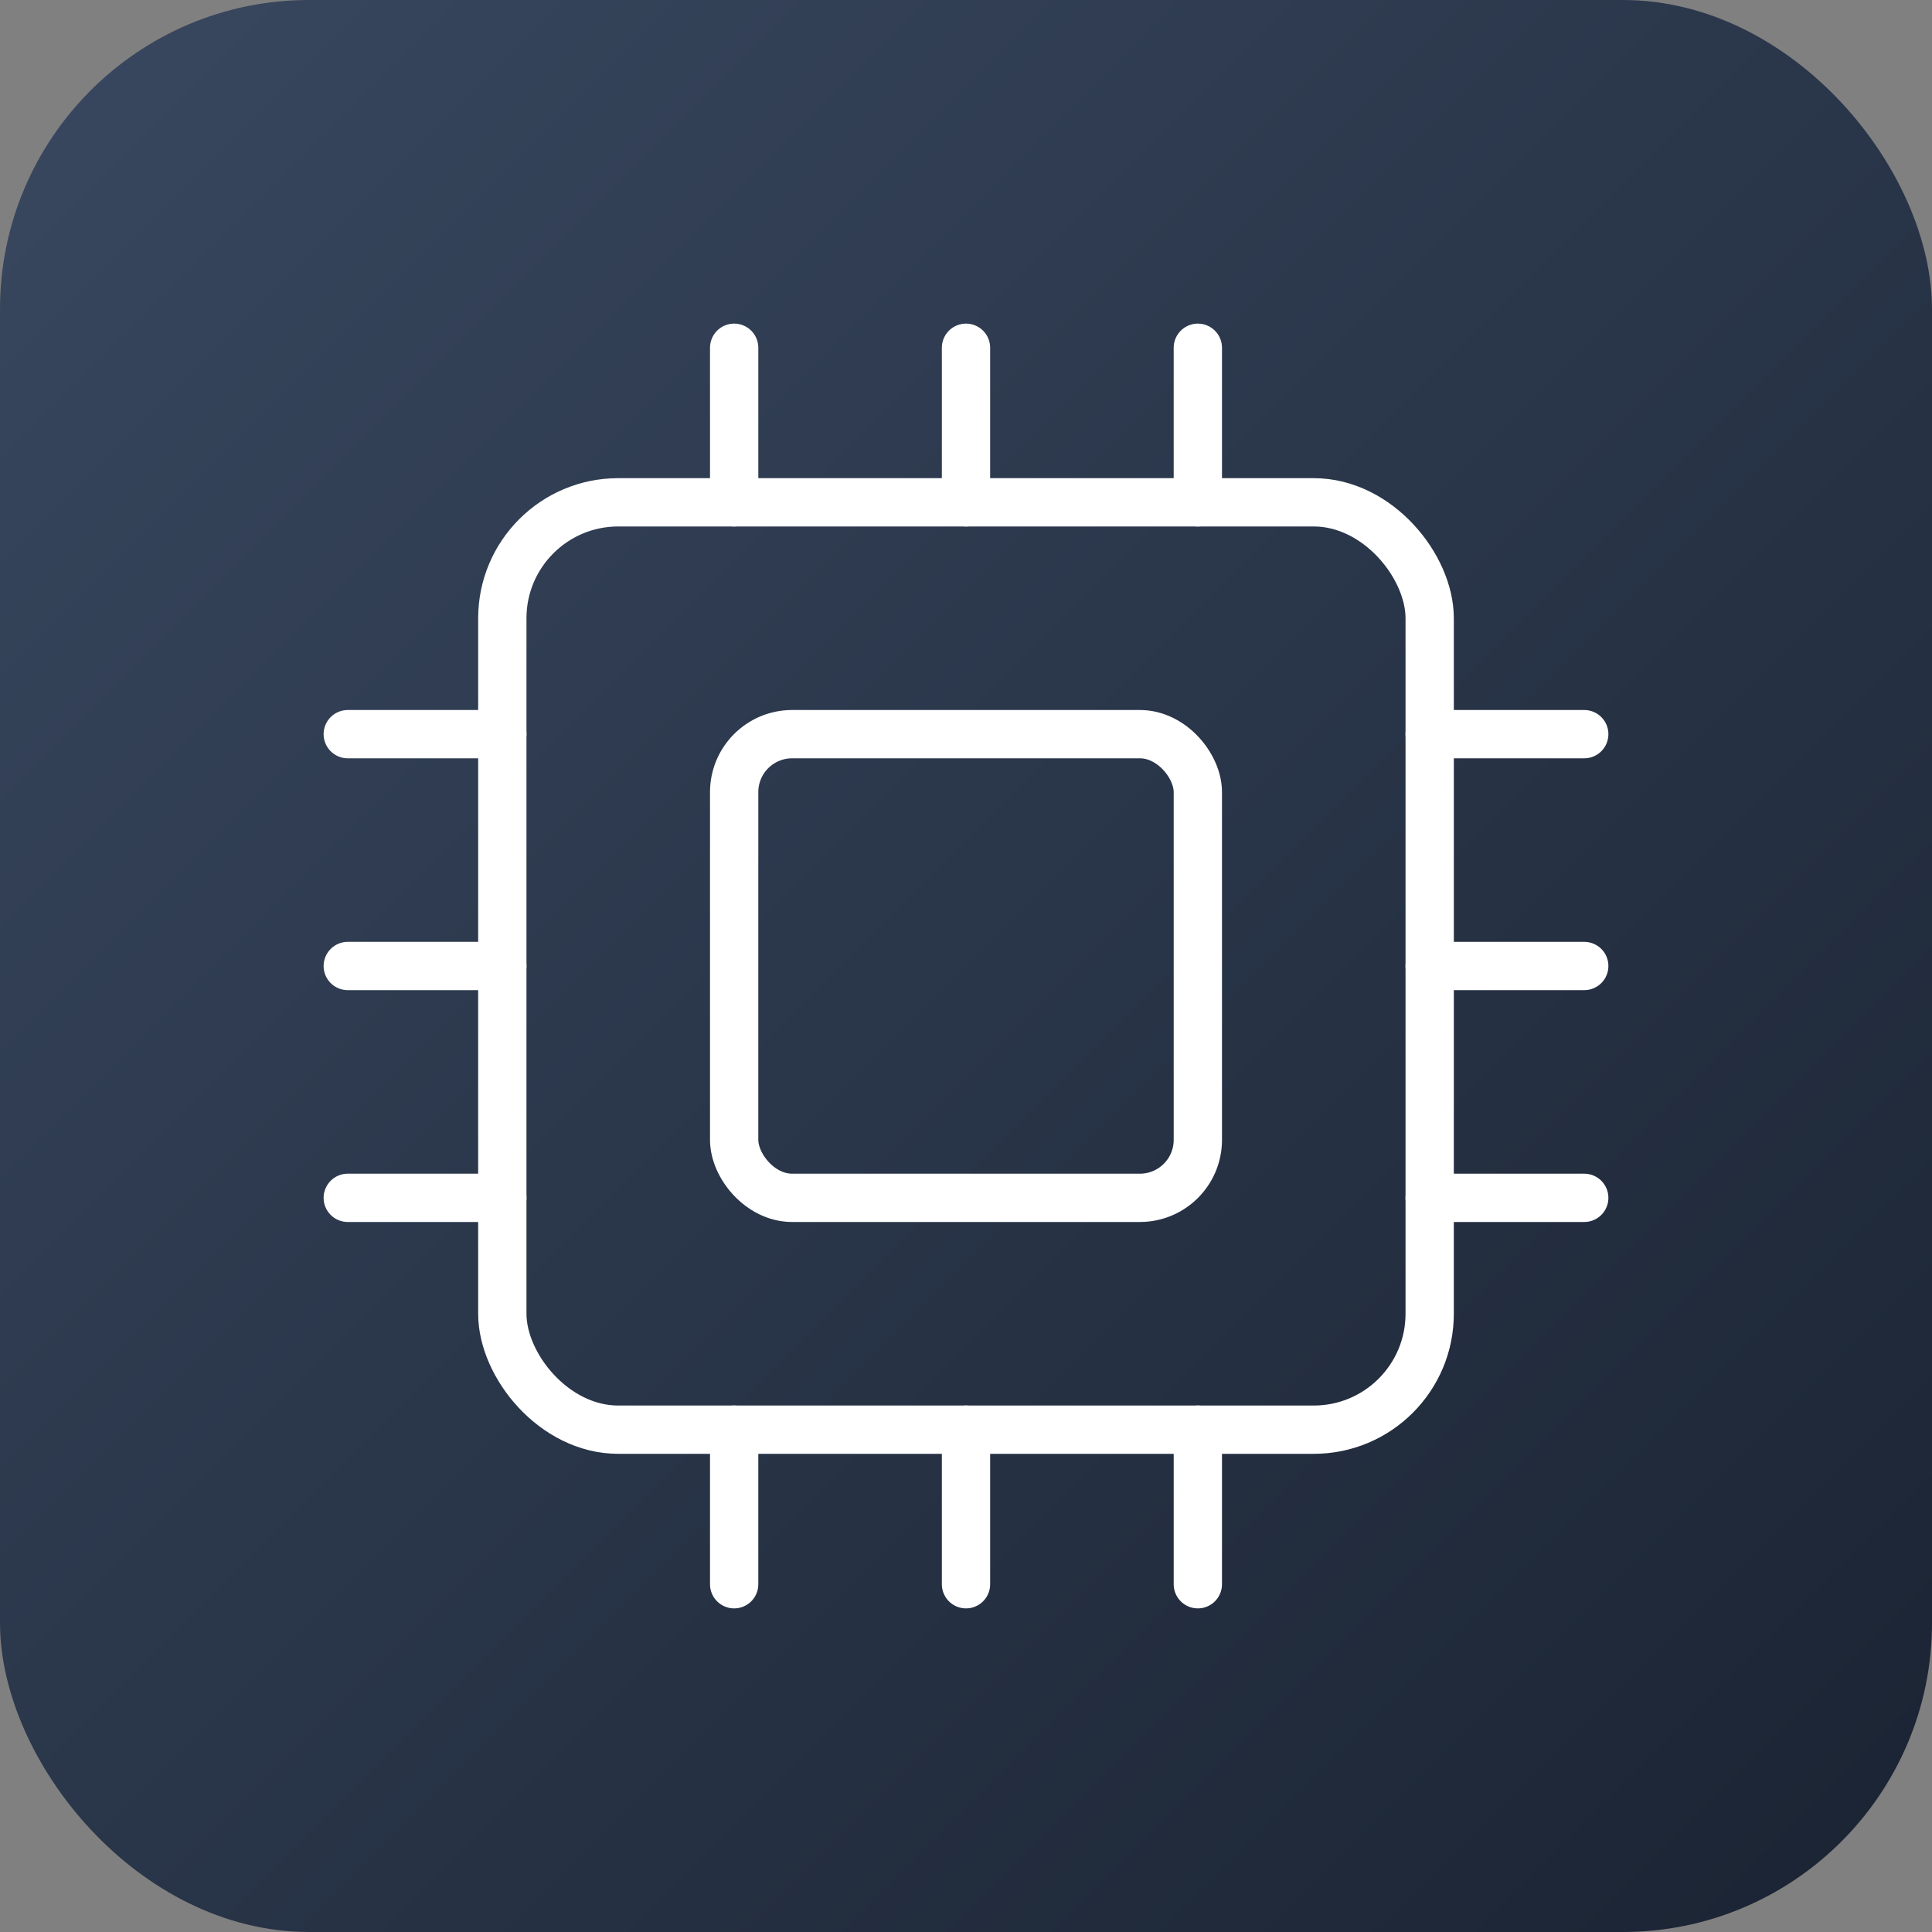
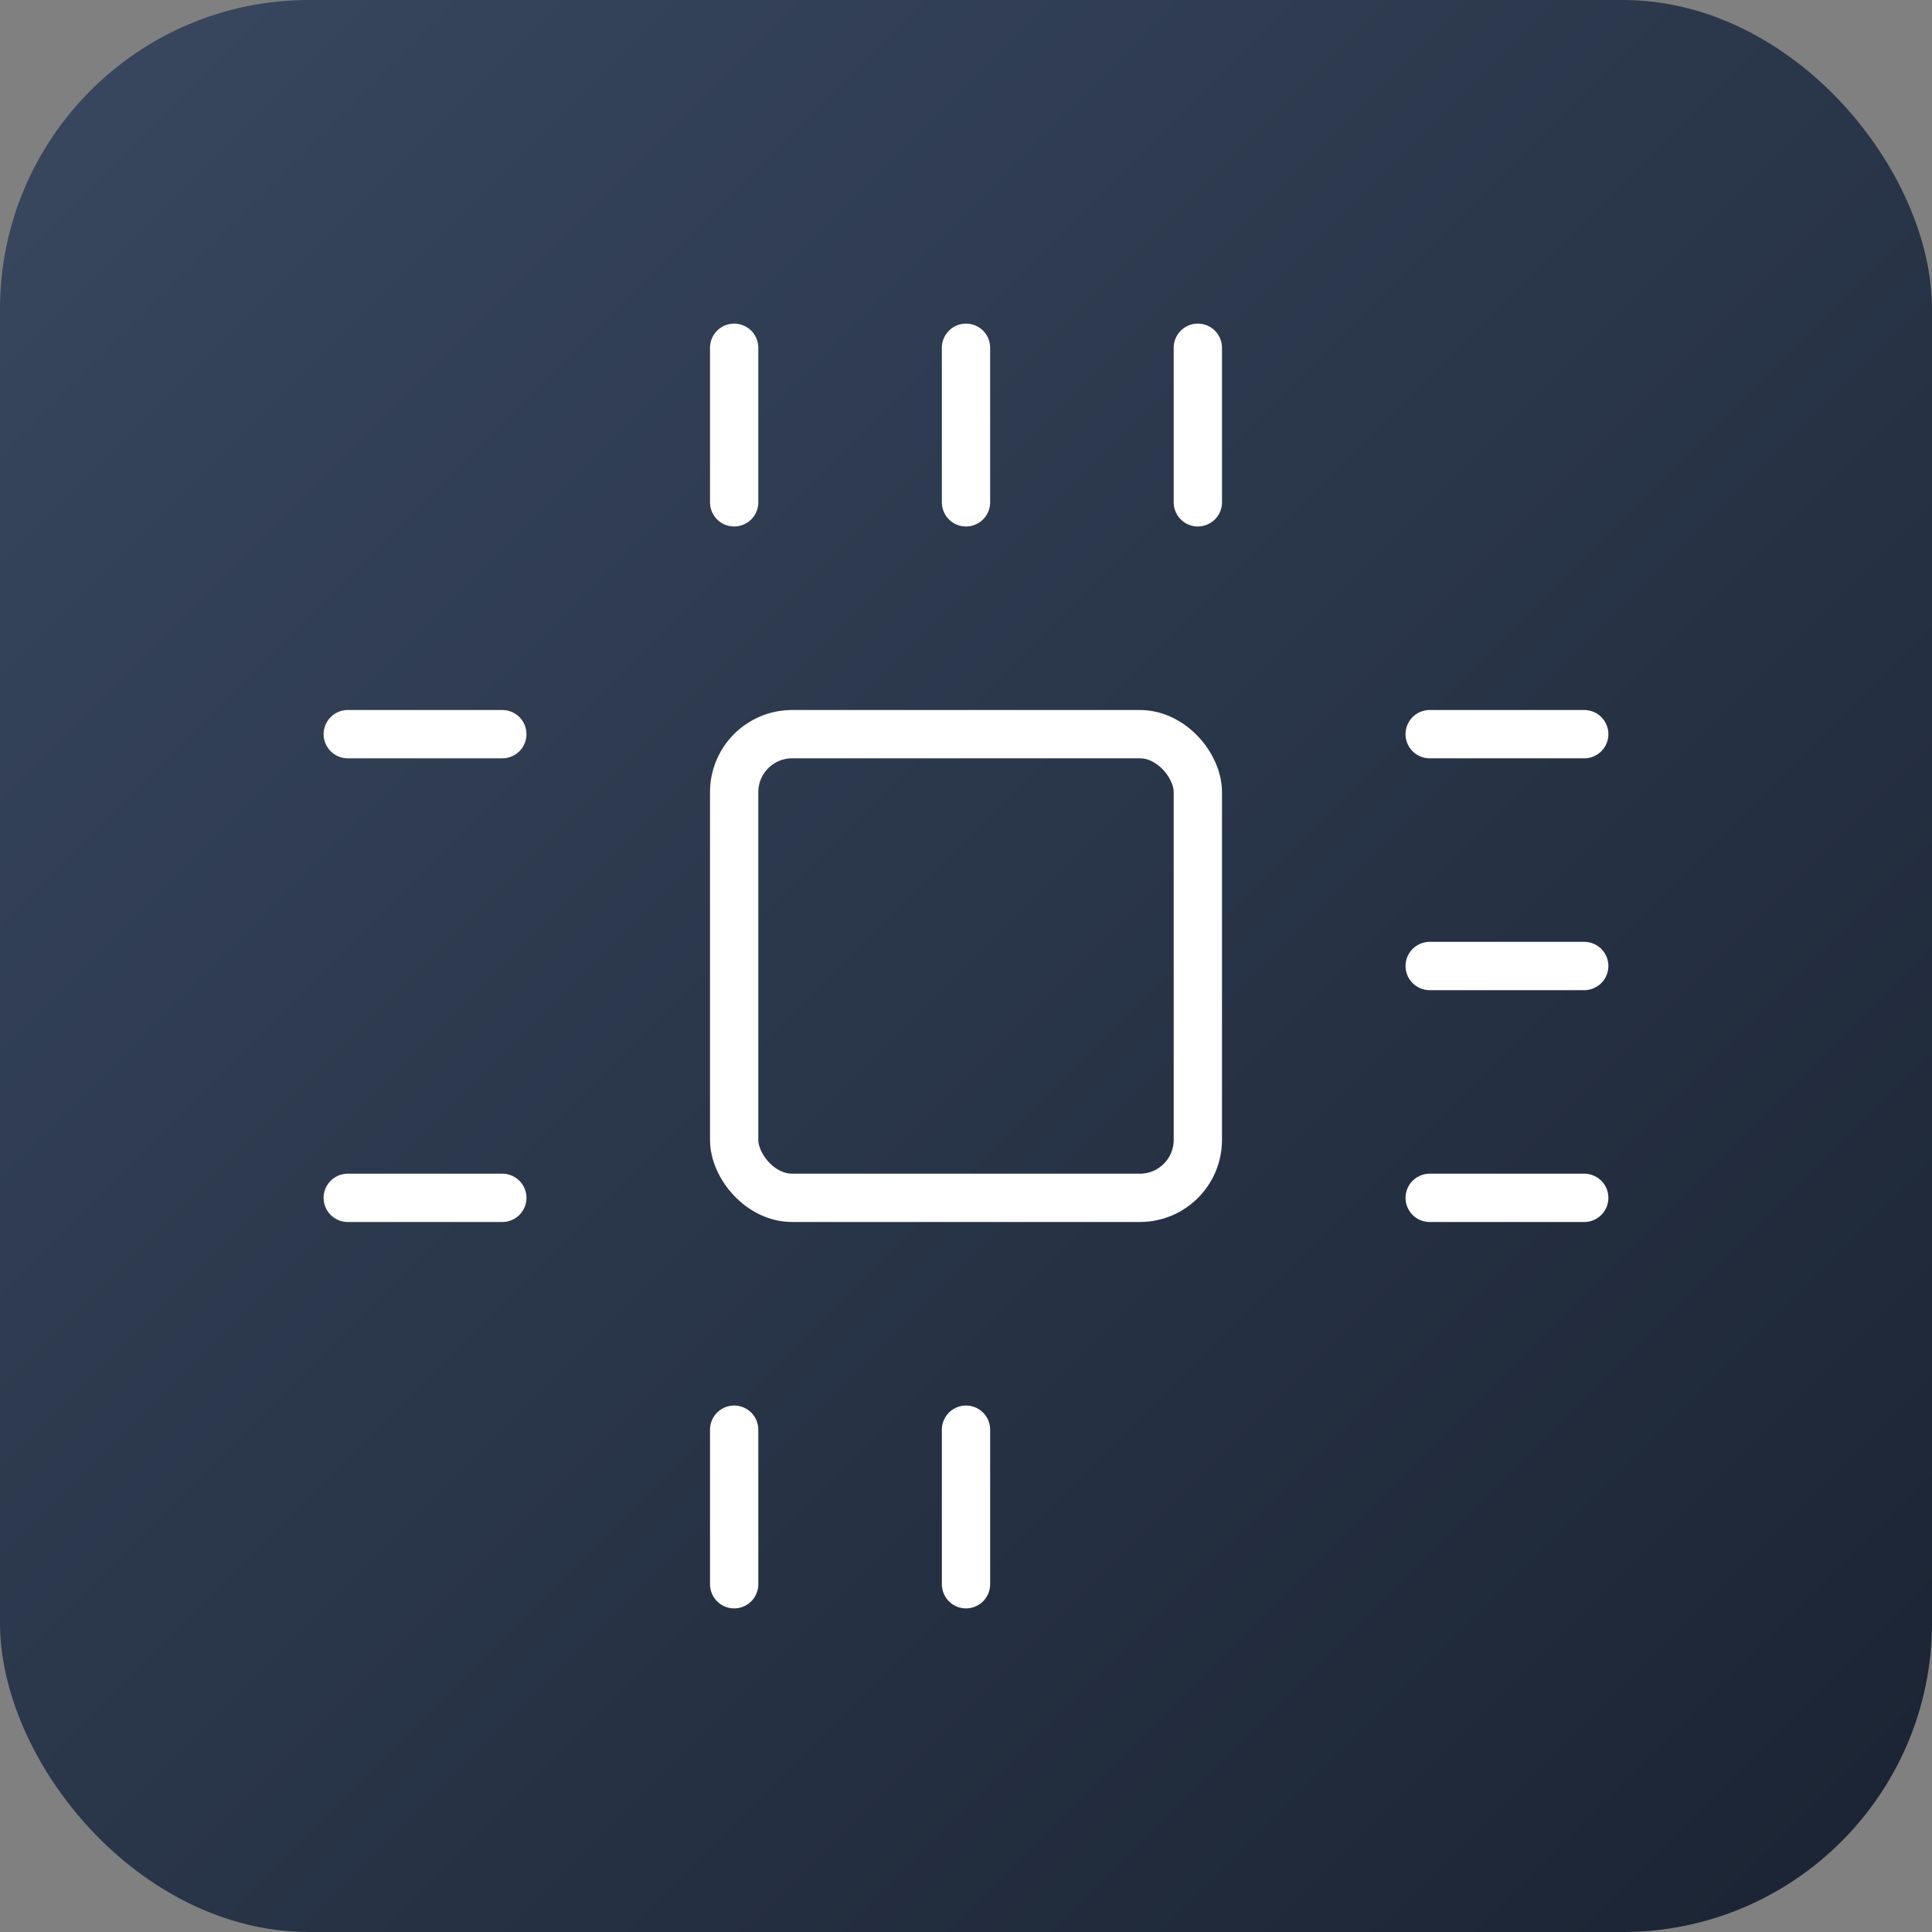
<svg xmlns="http://www.w3.org/2000/svg" viewBox="0 0 100 100">
  <rect x="0" y="0" width="100" height="100" fill="#808080" stroke="none" />
  <defs>
    <linearGradient id="logoGradient" x1="0%" y1="0%" x2="100%" y2="100%">
      <stop offset="0%" style="stop-color:#394860" />
      <stop offset="100%" style="stop-color:#1a2332" />
    </linearGradient>
  </defs>
  <rect width="100" height="100" rx="16" fill="url(#logoGradient)" />
  <g fill="none" stroke="white" stroke-width="2.5" stroke-linecap="round" stroke-linejoin="round">
    <path d="M38 18v8" />
    <path d="M50 18v8" />
    <path d="M62 18v8" />
    <path d="M38 74v8" />
    <path d="M50 74v8" />
-     <path d="M62 74v8" />
    <path d="M18 38h8" />
-     <path d="M18 50h8" />
    <path d="M18 62h8" />
    <path d="M74 38h8" />
    <path d="M74 50h8" />
    <path d="M74 62h8" />
-     <rect x="26" y="26" width="48" height="48" rx="6" />
    <rect x="38" y="38" width="24" height="24" rx="3" />
  </g>
</svg>